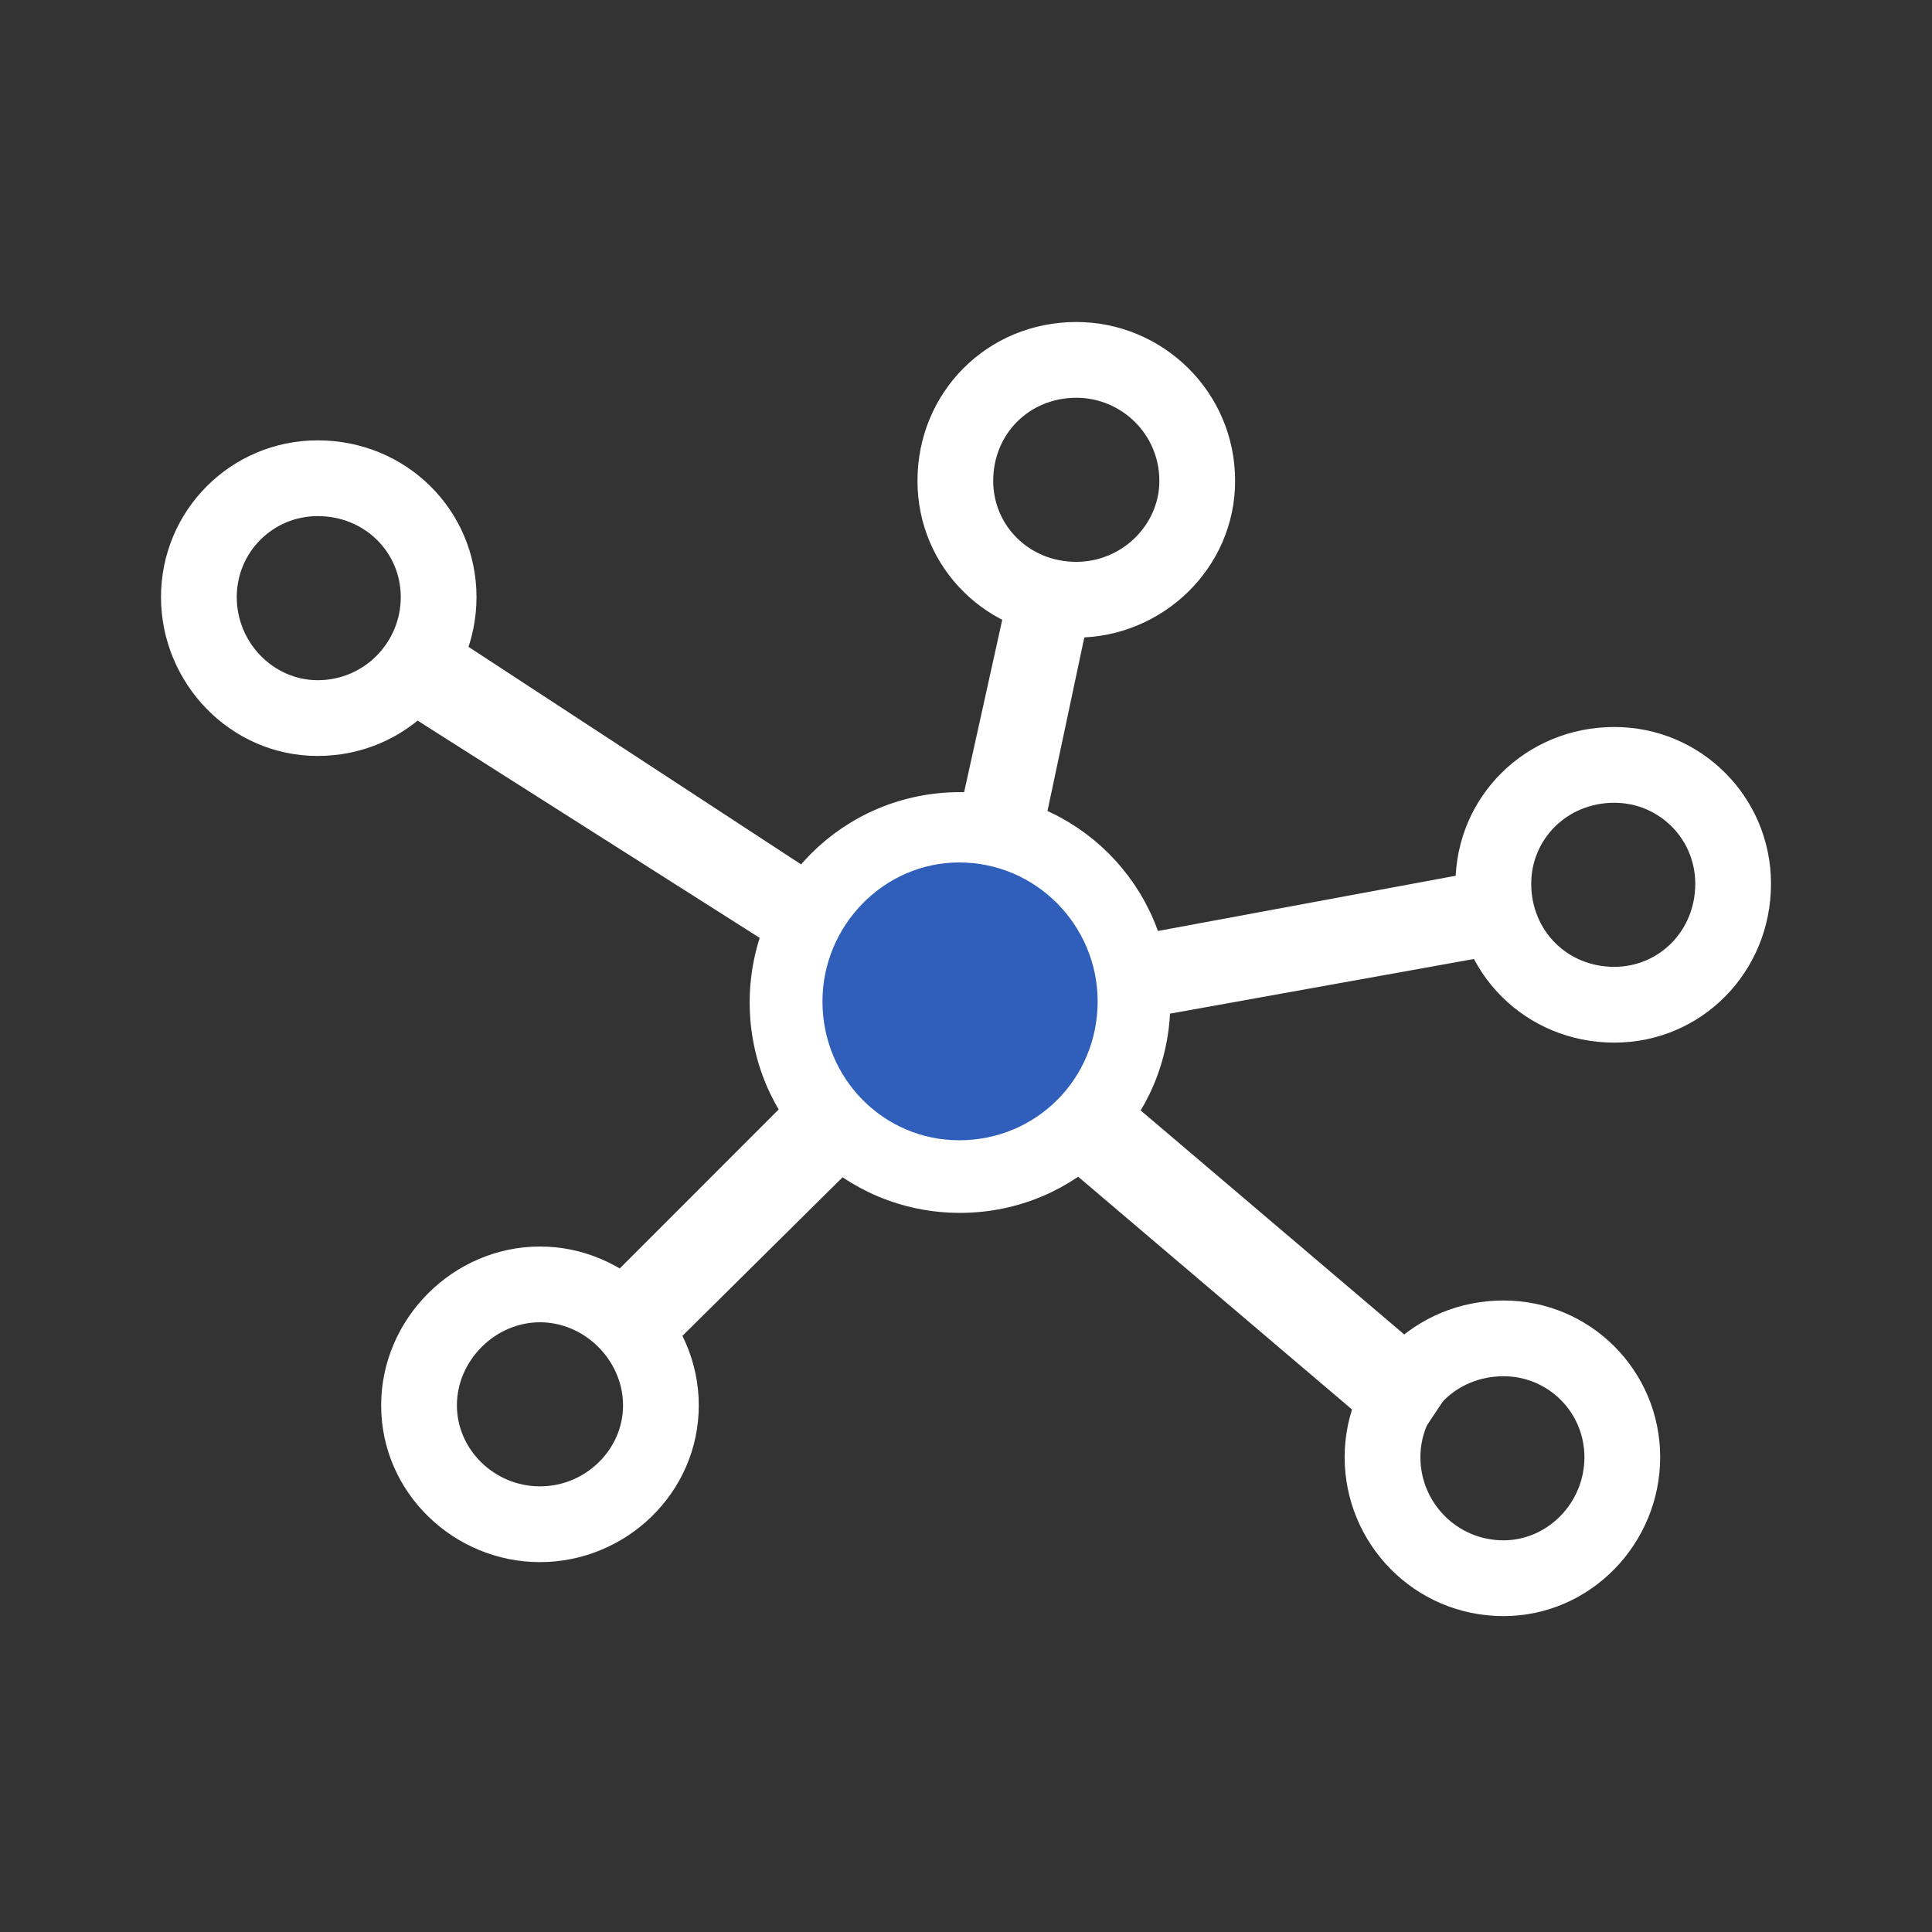
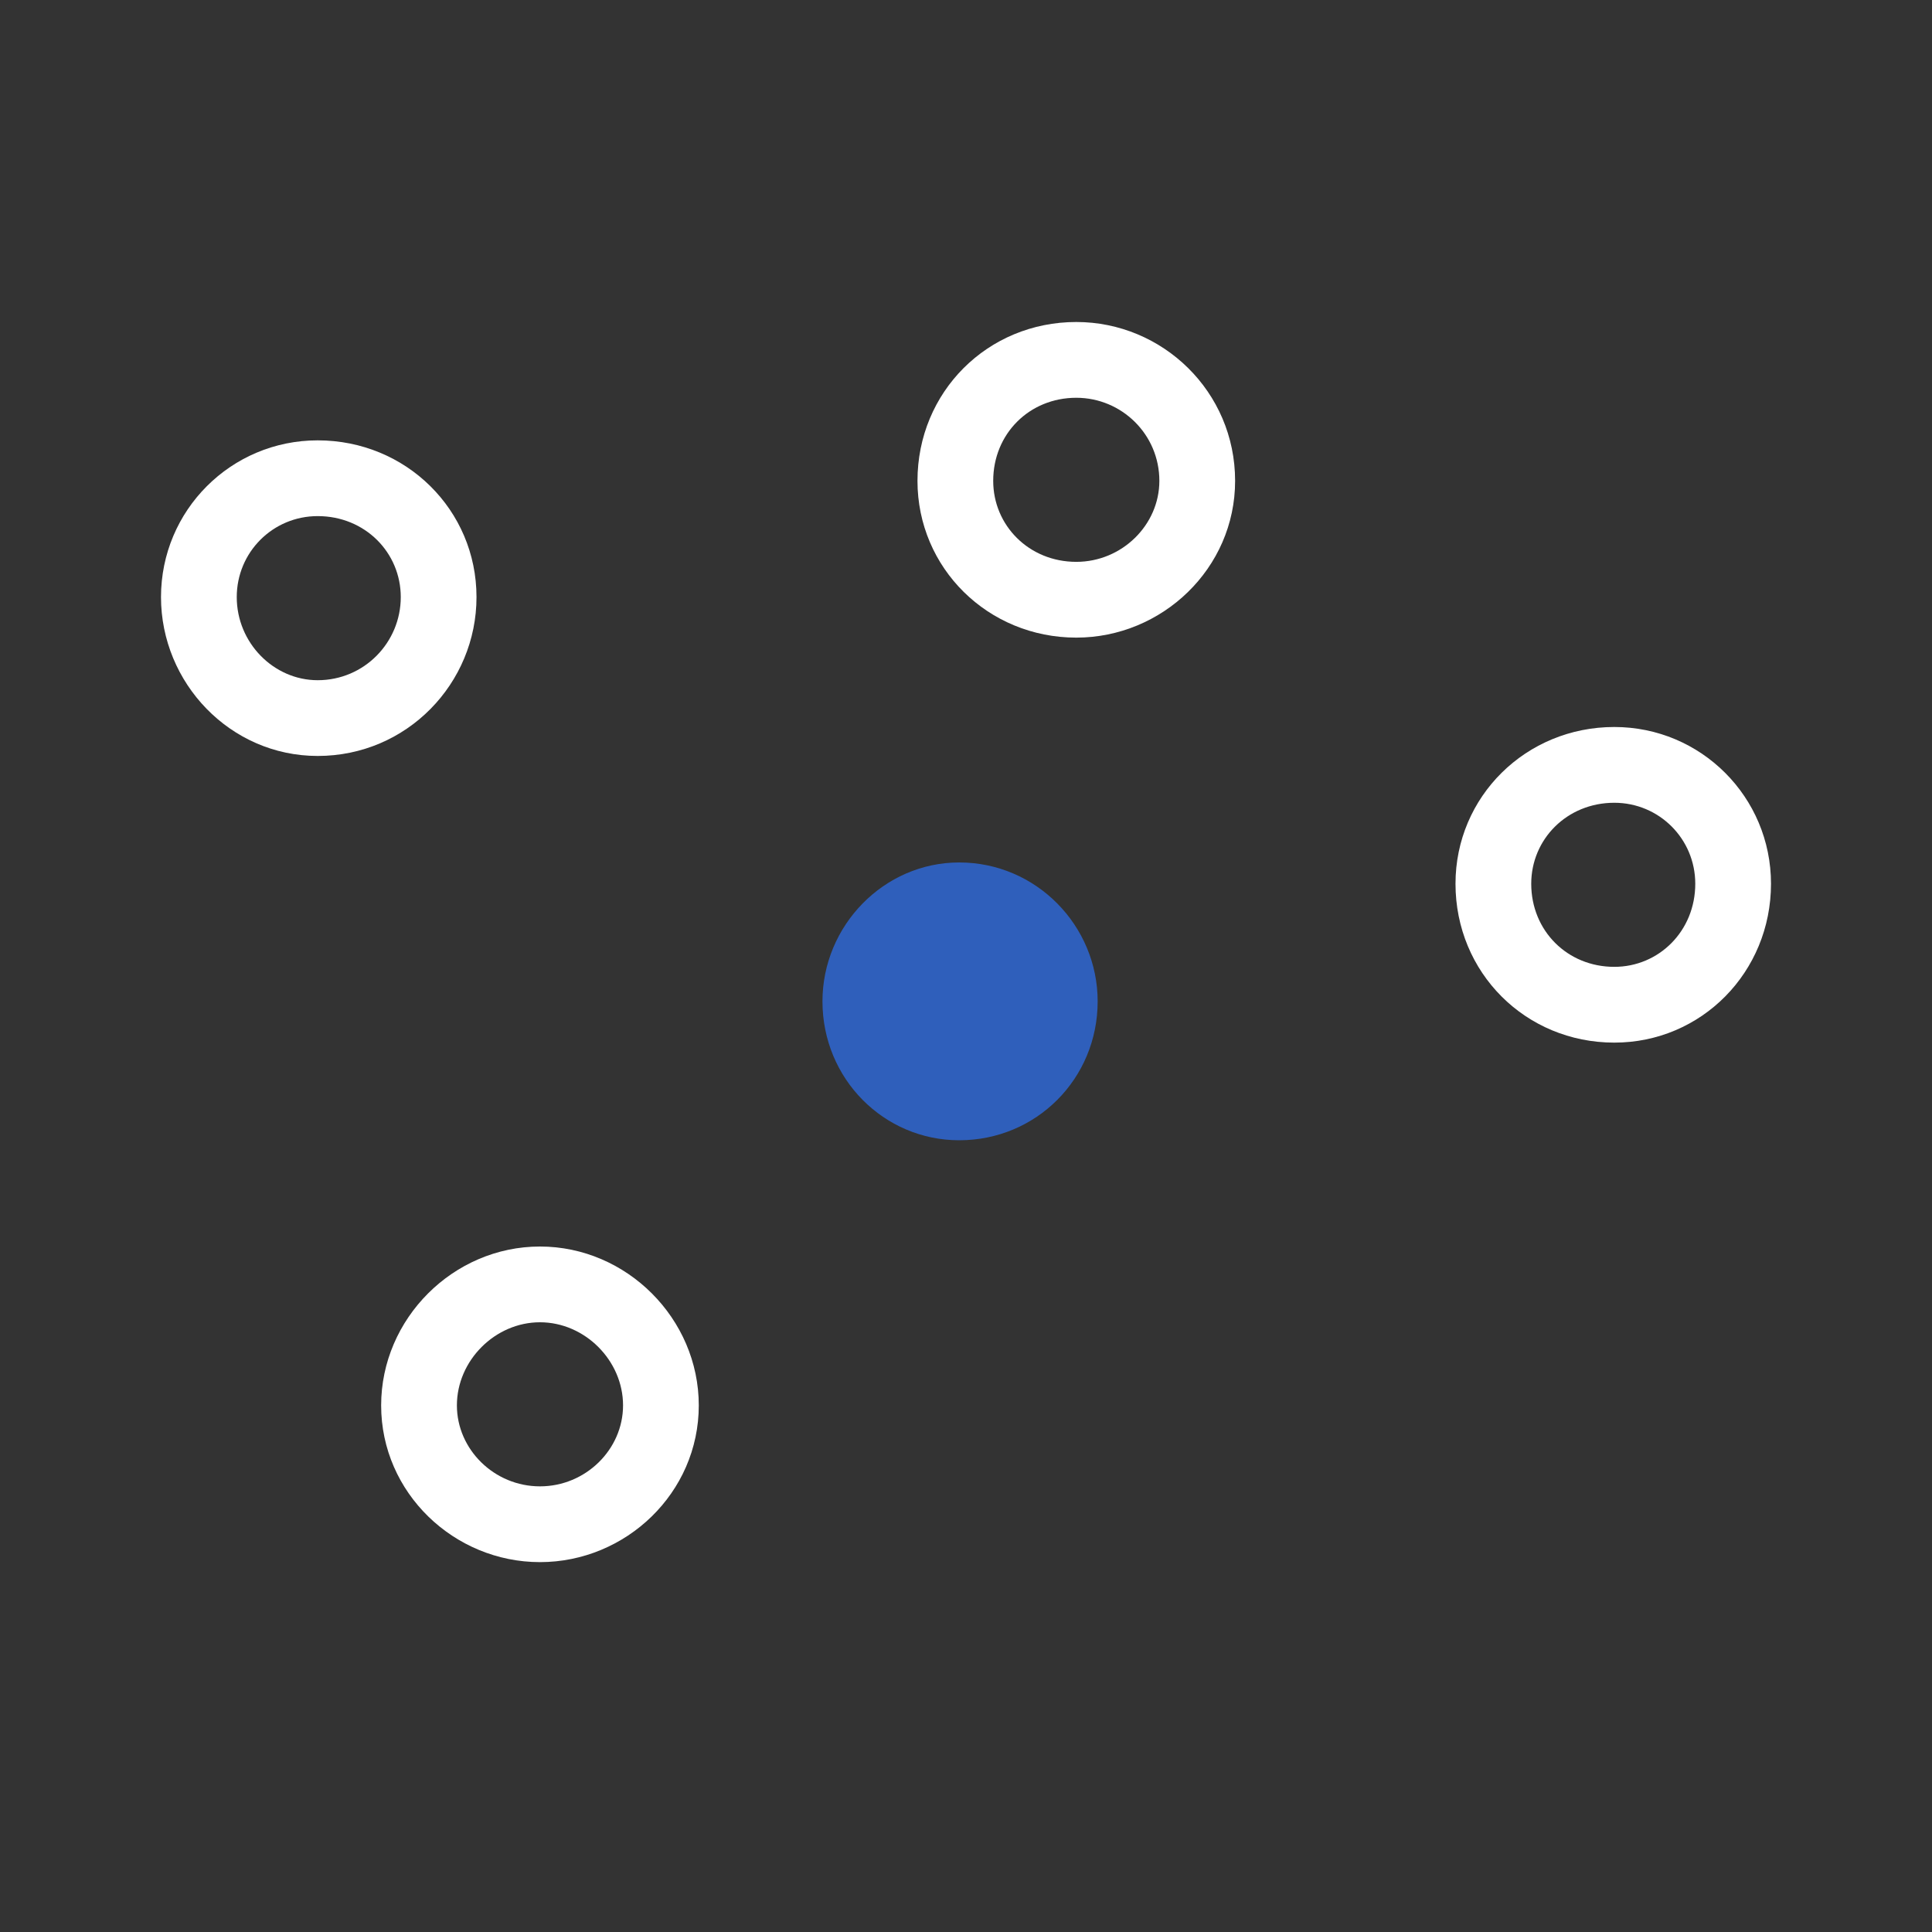
<svg xmlns="http://www.w3.org/2000/svg" width="96" height="96" viewBox="0 0 96 96" fill="none">
  <rect x="0" y="0" width="96" height="96" fill="#333333" stroke="none" />
-   <path d="M47.701 40.111C53.078 40.111 57.401 44.435 57.401 49.814C57.401 55.193 53.078 59.517 47.701 59.517C42.324 59.517 38.001 55.193 38.001 49.814C38.001 44.435 42.324 40.111 47.701 40.111ZM39.899 43.908L39.056 46.544L19.129 33.888L20.71 31.357L39.899 43.908ZM39.899 54.982L41.934 57.376L31.465 67.743L29.672 65.212L39.899 54.982ZM53.605 57.513L55.292 54.982L71.423 68.693L69.736 71.224L53.605 57.513ZM56.979 49.814L56.136 47.283L74.902 43.802L75.746 46.439L56.979 49.814ZM51.075 41.271L48.439 40.427L51.075 28.509L53.605 29.353L51.075 41.271Z" fill="white" stroke="white" stroke-width="1.5" />
  <path d="M47.662 42.855C51.494 42.855 54.542 46 54.542 49.757C54.542 53.601 51.494 56.659 47.662 56.659C43.917 56.659 40.868 53.601 40.868 49.757C40.868 46 43.917 42.855 47.662 42.855Z" fill="#2F5FBB" />
  <path fill-rule="evenodd" clip-rule="evenodd" d="M15.786 25.645C13.557 25.645 11.764 27.439 11.764 29.669C11.764 31.943 13.6 33.799 15.786 33.799C18.099 33.799 19.914 31.921 19.914 29.669C19.914 27.461 18.142 25.645 15.786 25.645ZM8 29.669C8 25.36 11.478 21.881 15.786 21.881C20.177 21.881 23.677 25.339 23.677 29.669C23.677 33.957 20.221 37.563 15.786 37.563C11.435 37.563 8 33.935 8 29.669Z" fill="white" />
  <path fill-rule="evenodd" clip-rule="evenodd" d="M26.831 65.703C24.602 65.703 22.703 67.603 22.703 69.833C22.703 72.02 24.558 73.856 26.831 73.856C29.104 73.856 30.959 72.02 30.959 69.833C30.959 67.603 29.06 65.703 26.831 65.703ZM18.939 69.833C18.939 65.524 22.523 61.939 26.831 61.939C31.139 61.939 34.722 65.524 34.722 69.833C34.722 74.185 31.095 77.621 26.831 77.621C22.567 77.621 18.939 74.185 18.939 69.833Z" fill="white" />
  <path fill-rule="evenodd" clip-rule="evenodd" d="M53.48 19.765C51.146 19.765 49.352 21.559 49.352 23.894C49.352 26.102 51.124 27.918 53.48 27.918C55.753 27.918 57.608 26.081 57.608 23.894C57.608 21.58 55.731 19.765 53.48 19.765ZM45.589 23.894C45.589 19.48 49.067 16 53.48 16C57.766 16 61.372 19.458 61.372 23.894C61.372 28.246 57.744 31.683 53.48 31.683C49.089 31.683 45.589 28.225 45.589 23.894Z" fill="white" />
  <path fill-rule="evenodd" clip-rule="evenodd" d="M80.214 39.889C77.858 39.889 76.086 41.705 76.086 43.913C76.086 46.248 77.88 48.042 80.214 48.042C82.421 48.042 84.237 46.27 84.237 43.913C84.237 41.683 82.443 39.889 80.214 39.889ZM72.323 43.913C72.323 39.582 75.823 36.124 80.214 36.124C84.522 36.124 88 39.604 88 43.913C88 48.306 84.543 51.807 80.214 51.807C75.801 51.807 72.323 48.327 72.323 43.913Z" fill="white" />
-   <path fill-rule="evenodd" clip-rule="evenodd" d="M74.707 68.385C72.35 68.385 70.579 70.201 70.579 72.409C70.579 74.661 72.394 76.538 74.707 76.538C76.893 76.538 78.729 74.683 78.729 72.409C78.729 70.179 76.936 68.385 74.707 68.385ZM66.815 72.409C66.815 68.078 70.315 64.621 74.707 64.621C79.014 64.621 82.493 68.1 82.493 72.409C82.493 76.675 79.057 80.303 74.707 80.303C70.272 80.303 66.815 76.697 66.815 72.409Z" fill="white" />
</svg>